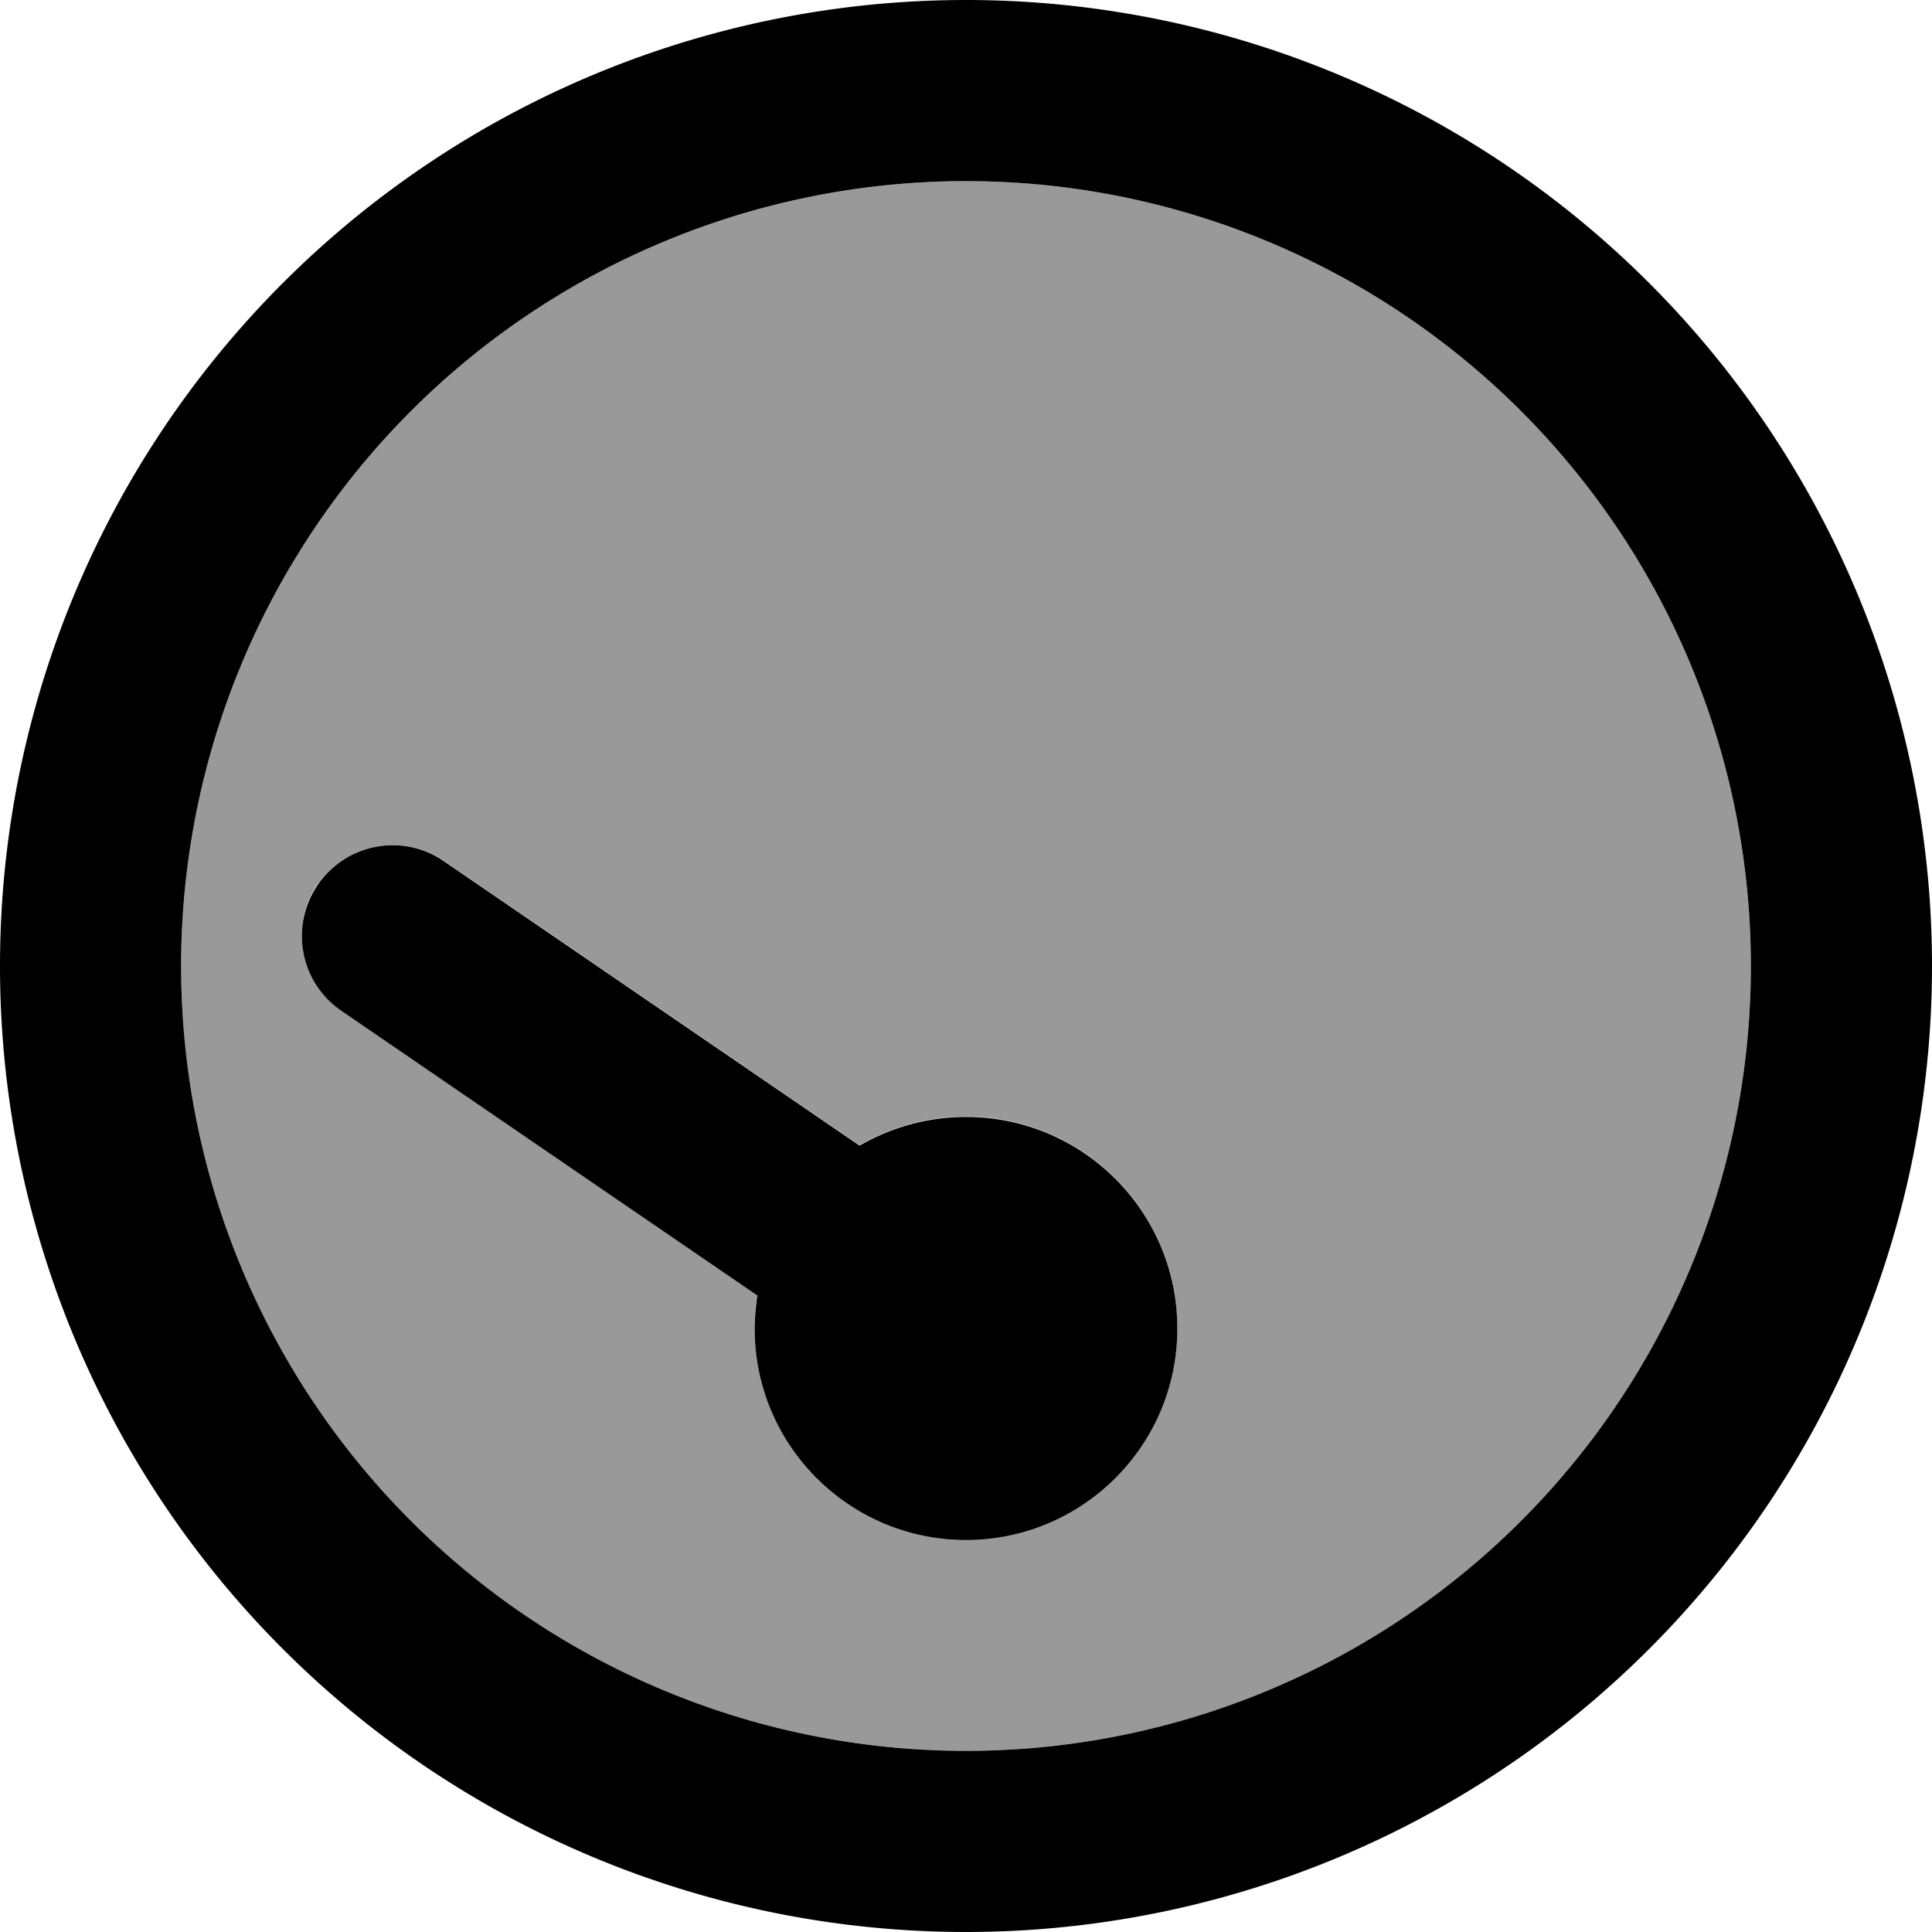
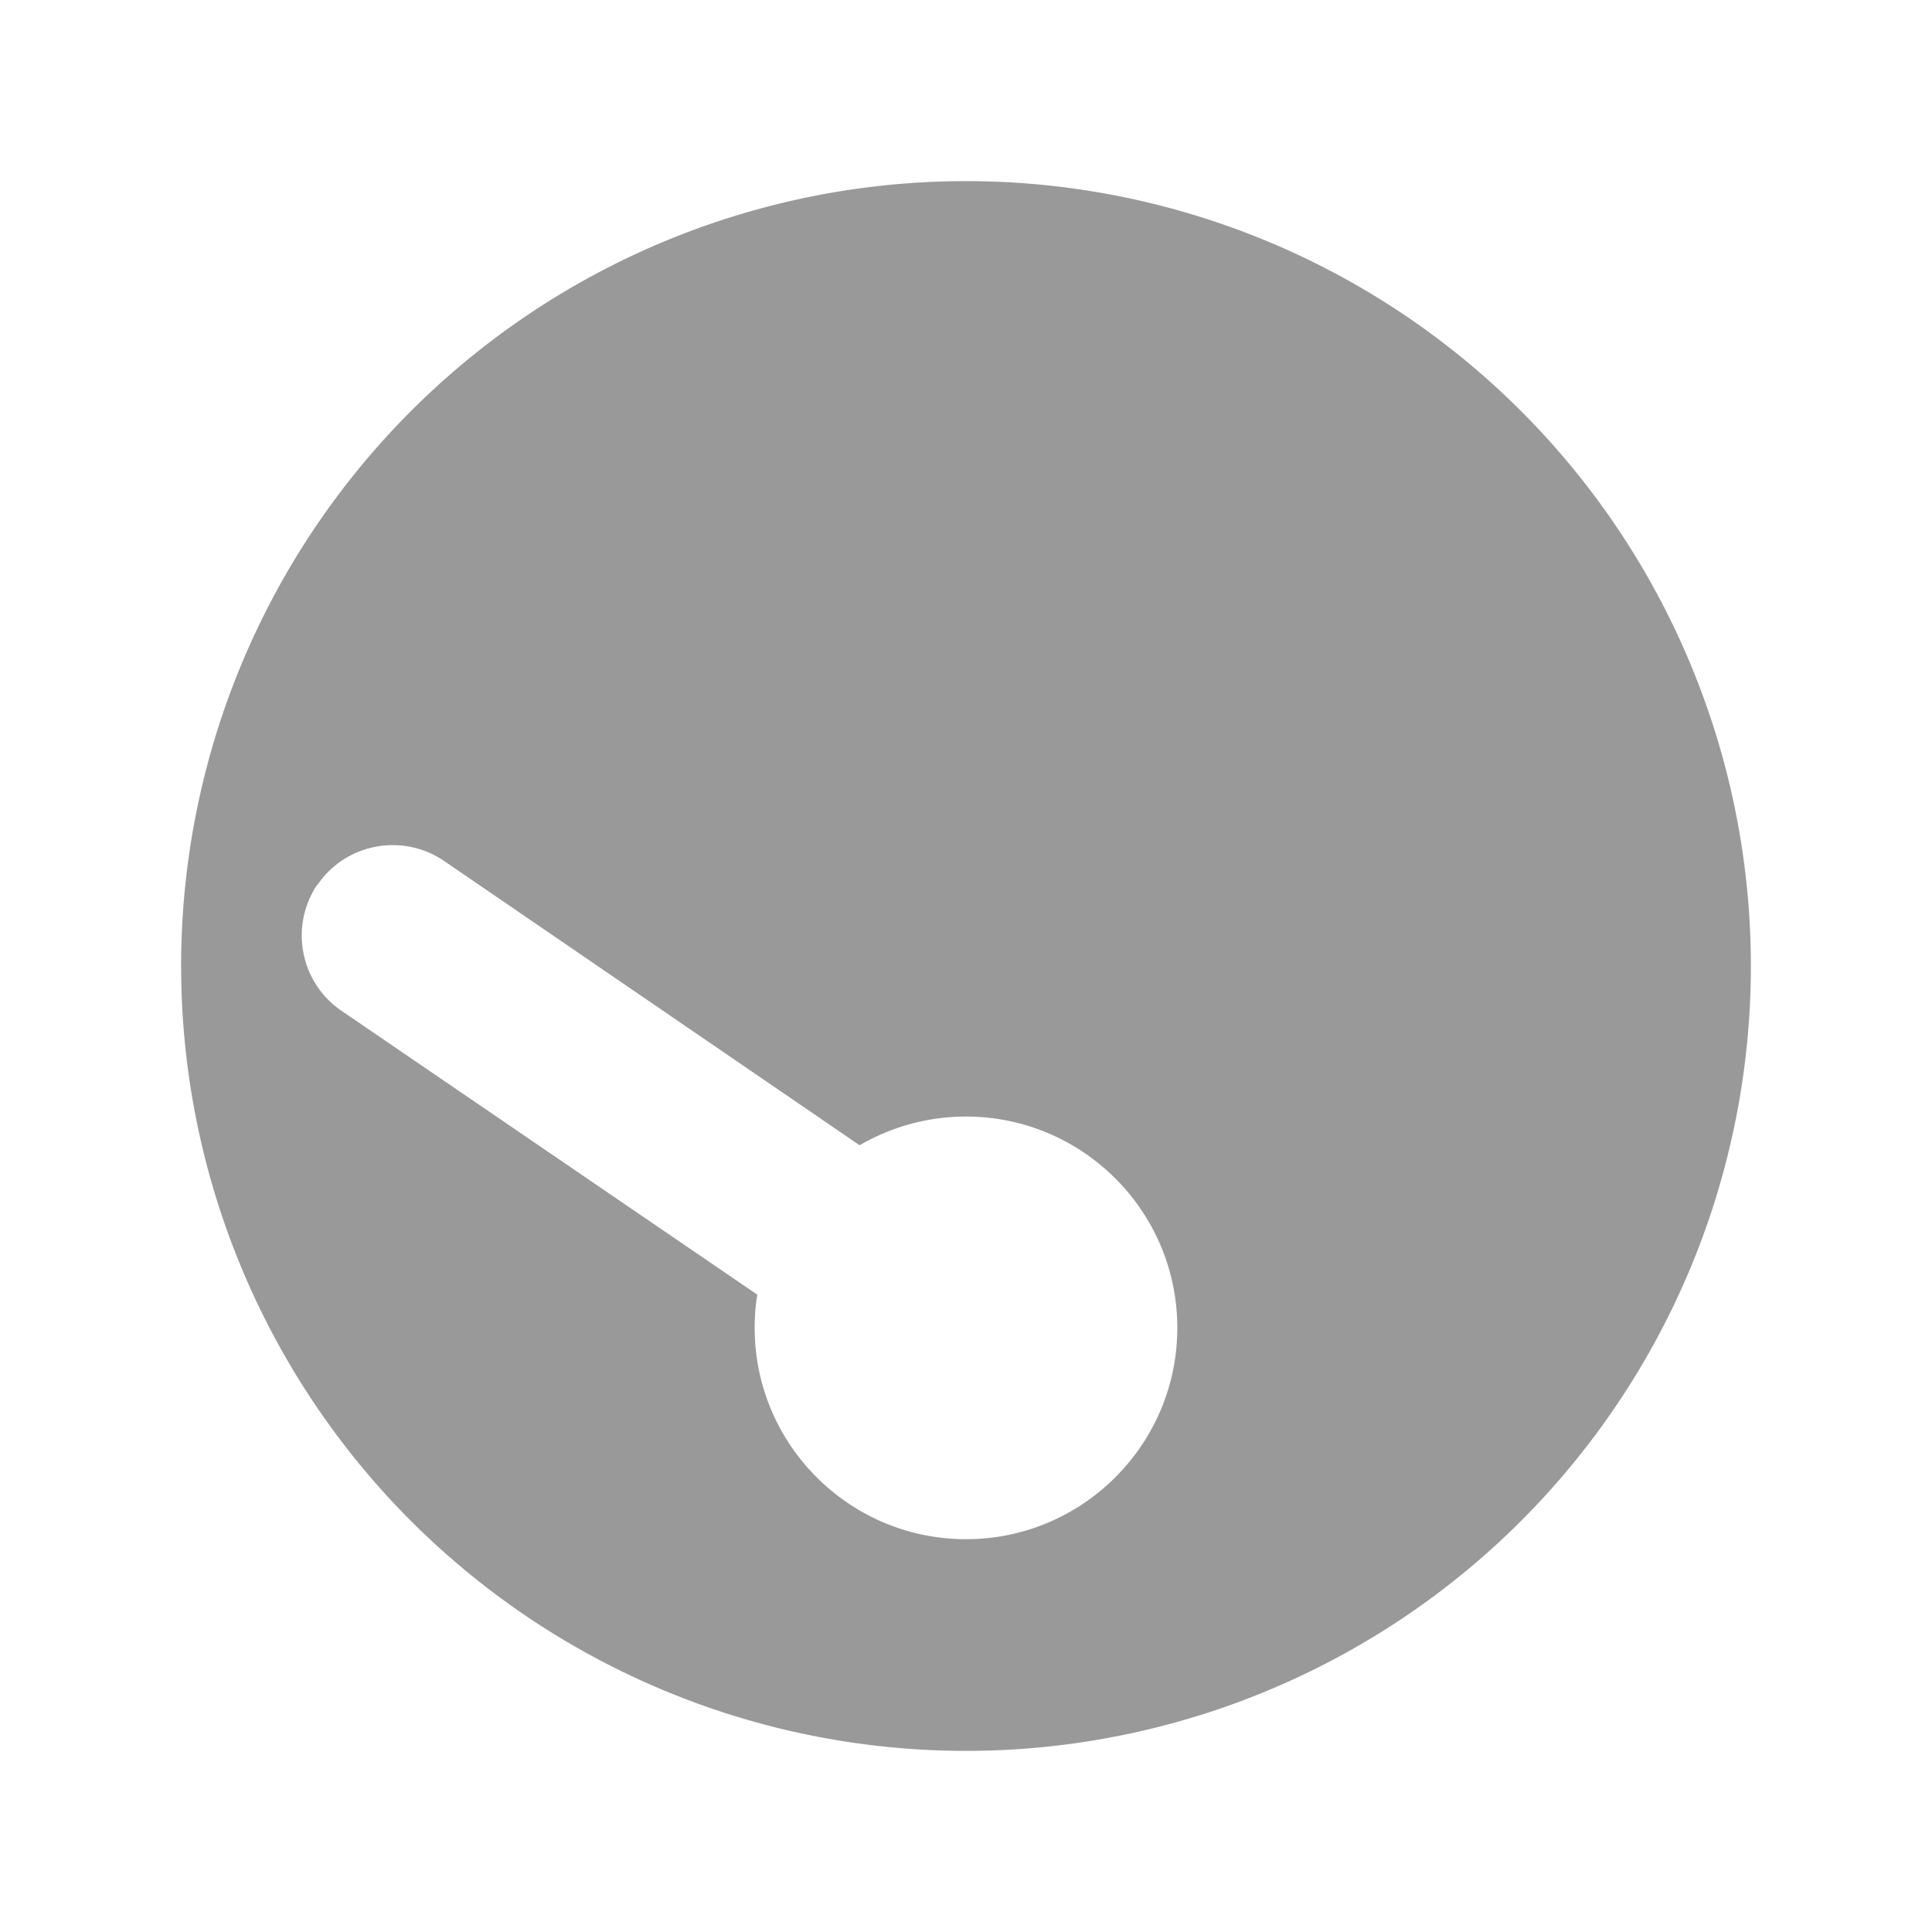
<svg xmlns="http://www.w3.org/2000/svg" viewBox="0 0 512 512">
  <defs>
    <style>.fa-secondary{opacity:.4}</style>
  </defs>
  <path class="fa-secondary" d="M48 256a208 208 0 1 0 416 0A208 208 0 1 0 48 256zm36.2-21.6c7.5-10.9 22.4-13.7 33.4-6.3l110.2 75.4c8.3-4.8 17.9-7.6 28.2-7.6c30.9 0 56 25.1 56 56s-25.1 56-56 56s-56-25.1-56-56c0-3 .2-5.9 .7-8.8L90.4 267.8c-10.9-7.5-13.7-22.4-6.3-33.4z" />
-   <path class="fa-primary" d="M256 48a208 208 0 1 1 0 416 208 208 0 1 1 0-416zm0 464A256 256 0 1 0 256 0a256 256 0 1 0 0 512zm56-160c0-30.9-25.1-56-56-56c-10.3 0-19.9 2.8-28.2 7.6L117.6 228.2c-10.9-7.5-25.9-4.7-33.4 6.3s-4.7 25.9 6.3 33.4l110.2 75.4c-.4 2.9-.7 5.8-.7 8.8c0 30.9 25.1 56 56 56s56-25.1 56-56z" />
</svg>